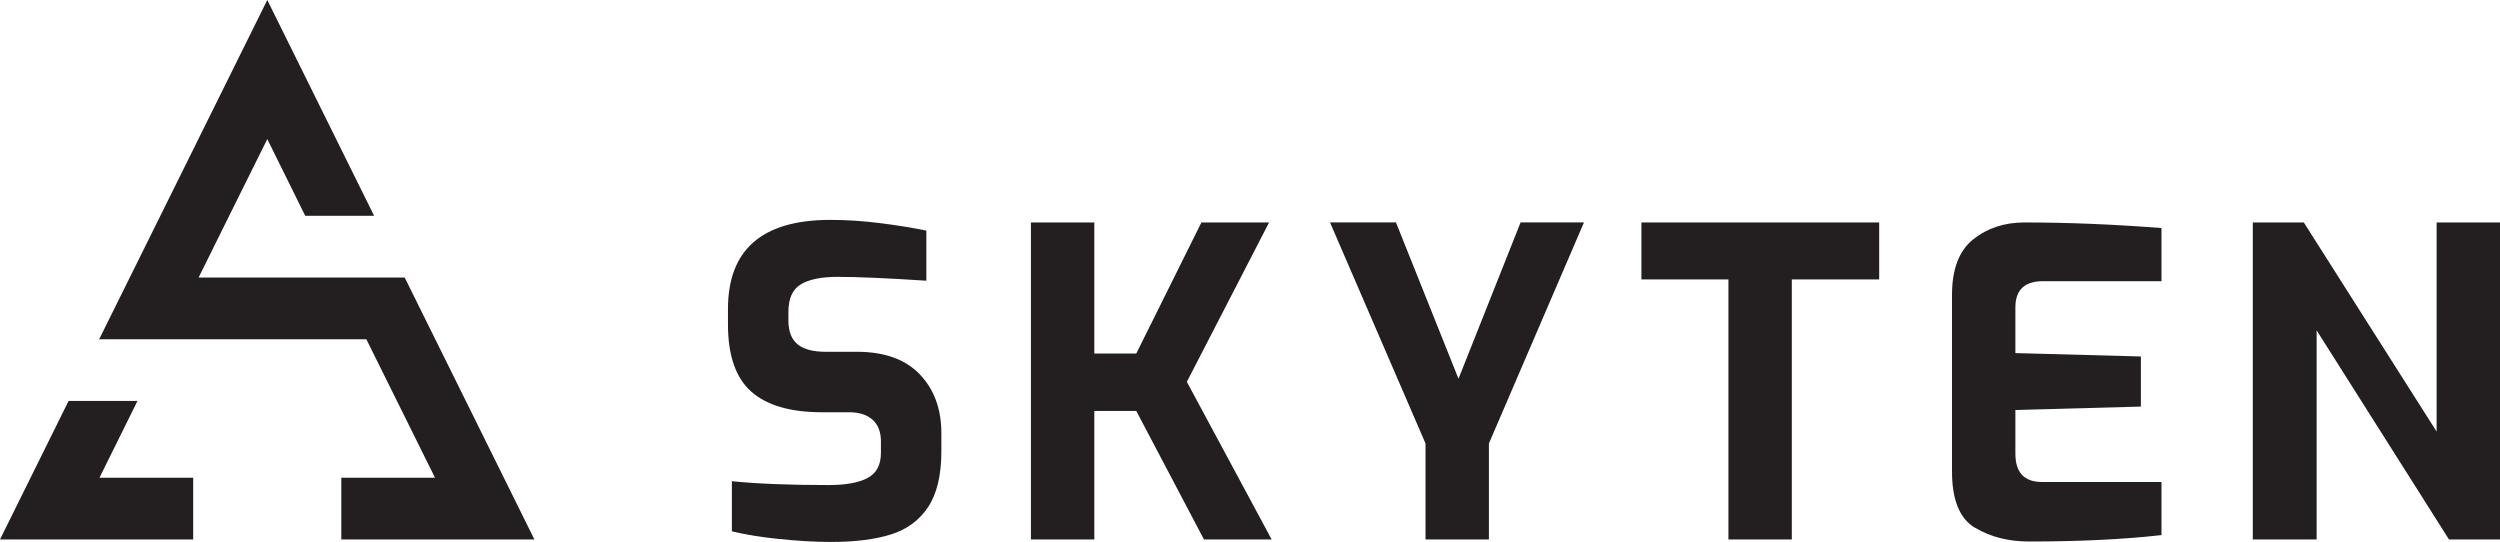
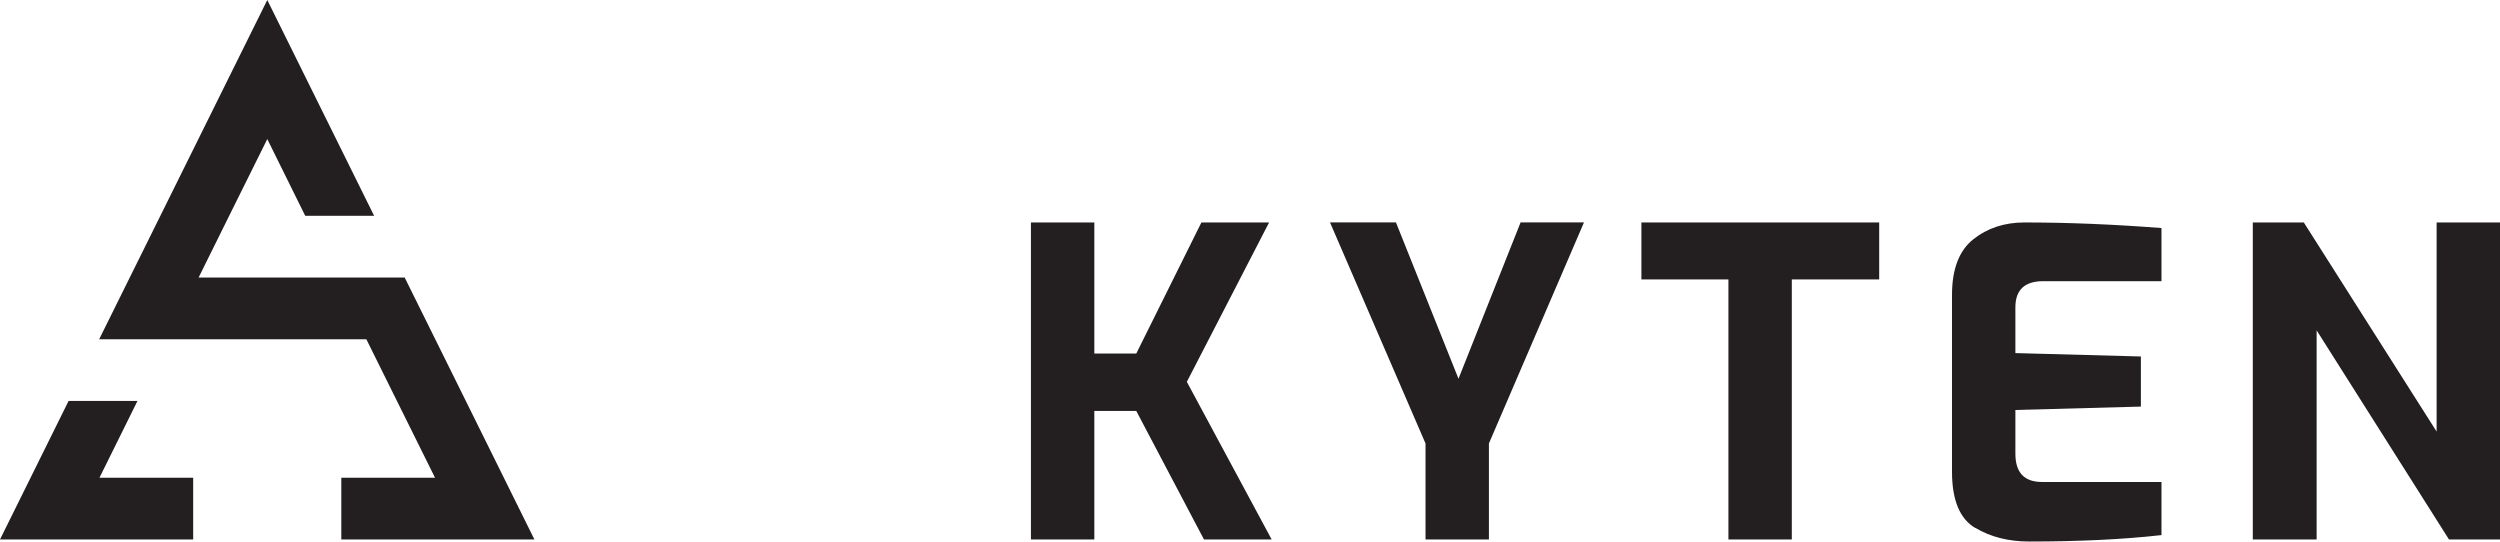
<svg xmlns="http://www.w3.org/2000/svg" id="Layer_2" data-name="Layer 2" viewBox="0 0 331.3 71.83">
  <defs>
    <style>
      .cls-1 {
        fill: #231f20;
        stroke-width: 0px;
      }
    </style>
  </defs>
  <g id="Layer_1-2" data-name="Layer 1">
    <g>
      <g>
        <polygon class="cls-1" points="45.23 63.31 57.65 63.31 52.6 53.13 48.55 44.96 13.14 44.96 21.25 28.6 35.42 0 49.58 28.6 40.45 28.6 35.42 18.43 30.37 28.6 26.32 36.78 53.63 36.78 61.73 53.13 70.82 71.49 45.23 71.49 45.23 63.31" />
        <polygon class="cls-1" points="25.6 63.31 25.6 71.49 0 71.49 9.09 53.13 18.22 53.13 13.18 63.31 25.6 63.31" />
      </g>
      <g>
-         <path class="cls-1" d="m103.24,71.43c-2.46-.26-4.54-.6-6.25-1.02v-6.64c3.37.34,7.63.51,12.77.51,2.31,0,4.05-.31,5.22-.94,1.17-.62,1.76-1.73,1.76-3.32v-1.53c0-1.25-.37-2.2-1.11-2.87-.74-.66-1.79-.99-3.15-.99h-3.58c-4.16,0-7.28-.91-9.34-2.73-2.06-1.82-3.09-4.79-3.09-8.91v-2.04c0-7.87,4.52-11.81,13.57-11.81,2.12,0,4.31.14,6.59.43,2.27.28,4.31.62,6.13.99v6.64c-5.19-.34-9.1-.51-11.75-.51-2.16,0-3.79.33-4.88.99-1.1.66-1.65,1.88-1.65,3.66v1.14c0,1.44.41,2.49,1.22,3.15.81.66,2.05.99,3.72.99h4.14c3.63,0,6.41.99,8.32,2.98,1.91,1.99,2.87,4.59,2.87,7.81v2.38c0,3.18-.59,5.65-1.76,7.41-1.17,1.76-2.82,2.97-4.94,3.63-2.12.66-4.75.99-7.89.99-2.16,0-4.47-.13-6.93-.4Z" />
        <path class="cls-1" d="m136.62,29.48h8.4v17.37h5.56l8.63-17.37h8.97l-10.9,21.12,11.24,20.89h-8.97l-8.97-17.03h-5.56v17.03h-8.4V29.48Z" />
-         <path class="cls-1" d="m188.91,58.77l-12.66-29.3h8.74l8.29,20.72,8.23-20.72h8.4l-12.6,29.3v12.72h-8.4v-12.72Z" />
+         <path class="cls-1" d="m188.91,58.77l-12.66-29.3h8.74l8.29,20.72,8.23-20.72h8.4l-12.6,29.3v12.72h-8.4Z" />
        <path class="cls-1" d="m229.05,37.03h-11.53v-7.55h31.51v7.55h-11.58v34.46h-8.4v-34.46Z" />
        <path class="cls-1" d="m261.75,69.96c-2.04-1.21-3.07-3.69-3.07-7.44v-23.45c0-3.41.94-5.86,2.81-7.35,1.87-1.49,4.13-2.24,6.78-2.24,5.79,0,11.85.25,18.17.74v7.04h-15.67c-2.46,0-3.69,1.15-3.69,3.46v6.07l16.63.45v6.64l-16.63.45v5.79c0,2.5,1.17,3.75,3.52,3.75h15.84v7.04c-5.03.57-10.88.85-17.54.85-2.73,0-5.11-.6-7.15-1.82Z" />
        <path class="cls-1" d="m298.54,29.48h6.76l17.6,27.71v-27.71h8.4v42.01h-6.76l-17.54-27.71v27.71h-8.46V29.48Z" />
      </g>
    </g>
  </g>
</svg>